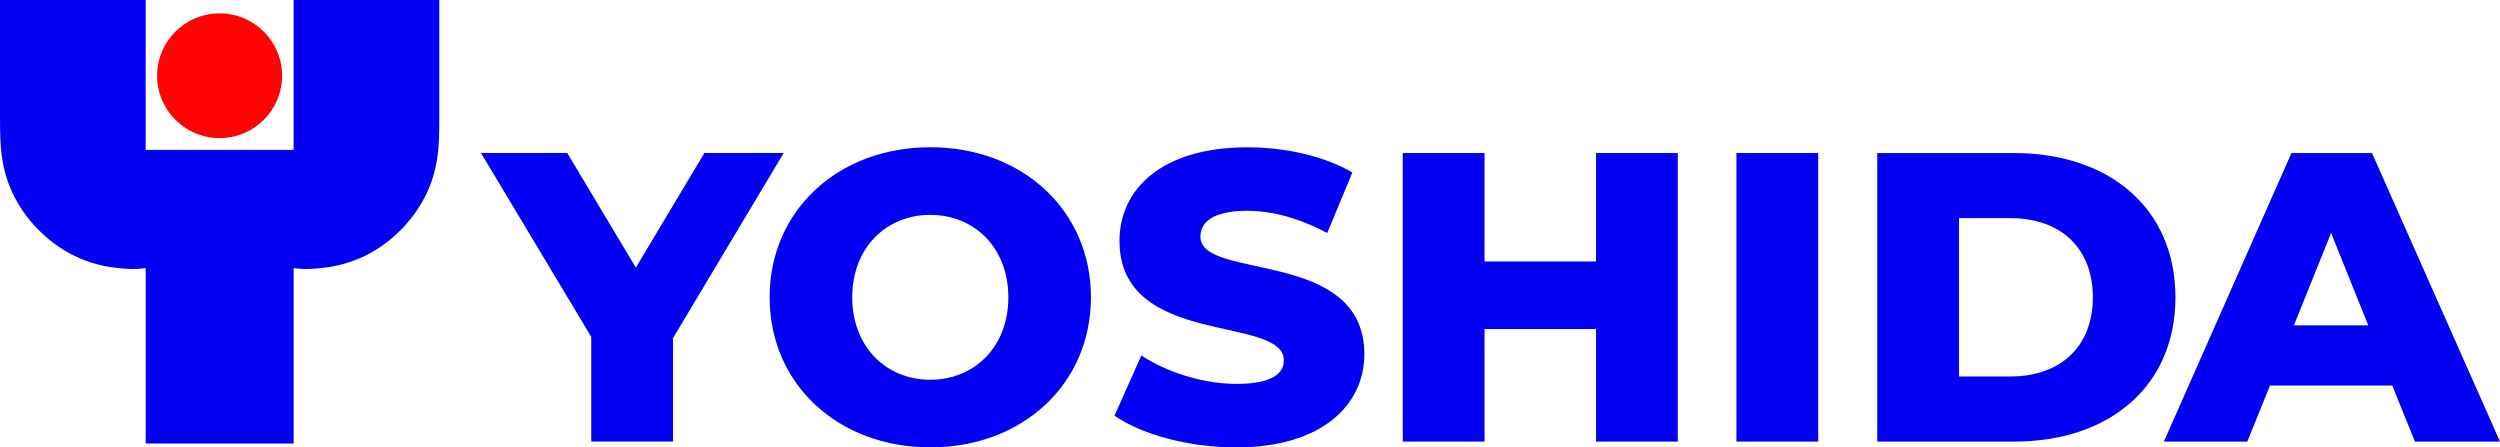
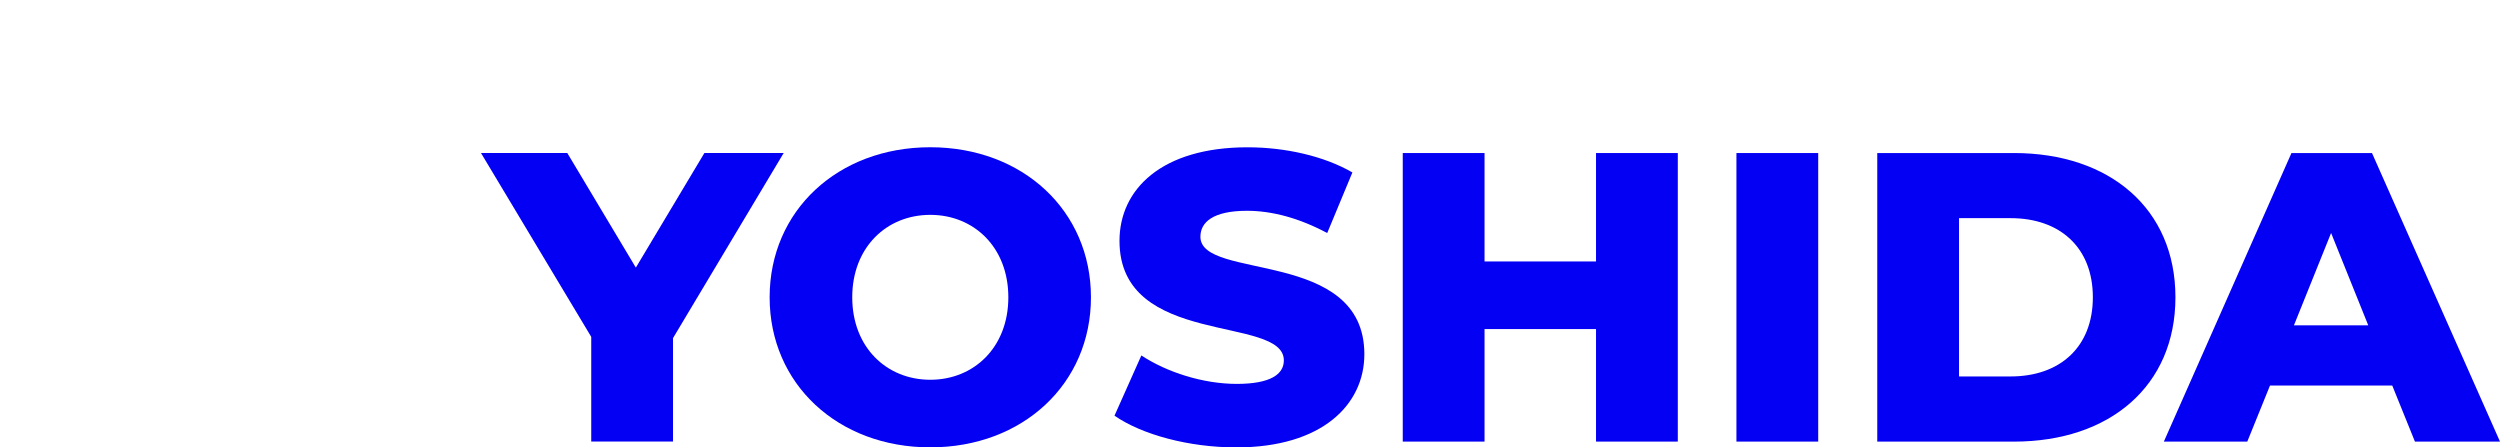
<svg xmlns="http://www.w3.org/2000/svg" width="190" height="34" viewBox="0 0 190 34" fill="none">
  <g clip-path="url(#clip0_6379_226241)">
-     <path d="M16.691 10.497C19.314 10.497 21.44 8.375 21.44 5.756C21.44 3.138 19.314 1.016 16.691 1.016C14.068 1.016 11.941 3.138 11.941 5.756C11.941 8.375 14.068 10.497 16.691 10.497Z" fill="#FF0404" />
-     <path d="M0 9.051V0H11.071V11.392H22.315V0H33.386V9.051C33.386 10.02 33.386 11.021 33.22 12.076C33.083 12.956 32.815 13.961 32.262 15.023C31.589 16.316 30.667 17.362 29.738 18.138C28.729 18.983 27.631 19.589 26.417 19.968C25.451 20.271 24.522 20.391 23.633 20.436C23.192 20.459 22.752 20.436 22.317 20.373V33.711H11.073V20.373C10.638 20.438 10.197 20.459 9.757 20.436C8.867 20.389 7.939 20.271 6.973 19.968C5.759 19.589 4.661 18.983 3.652 18.138C2.723 17.36 1.798 16.316 1.127 15.023C0.574 13.961 0.307 12.956 0.169 12.076C0.004 11.021 0.004 10.02 0.004 9.051H0Z" fill="#0400F4" />
    <path d="M51.149 25.696V33.559H44.934V25.602L36.555 11.629H43.114L48.324 20.338L53.534 11.629H59.56L51.149 25.696Z" fill="#0400F4" />
    <path d="M58.492 22.595C58.492 16.017 63.67 11.191 70.702 11.191C77.734 11.191 82.912 16.017 82.912 22.595C82.912 29.174 77.734 33.999 70.702 33.999C63.67 33.999 58.492 29.174 58.492 22.595ZM76.634 22.595C76.634 18.805 74.029 16.329 70.702 16.329C67.375 16.329 64.77 18.803 64.77 22.595C64.77 26.388 67.375 28.862 70.702 28.862C74.029 28.862 76.634 26.388 76.634 22.595Z" fill="#0400F4" />
    <path d="M84.703 31.588L86.743 27.014C88.689 28.298 91.451 29.176 93.993 29.176C96.535 29.176 97.572 28.456 97.572 27.391C97.572 23.913 85.081 26.45 85.081 18.306C85.081 14.39 88.282 11.195 94.81 11.195C97.667 11.195 100.616 11.853 102.782 13.106L100.868 17.711C98.764 16.584 96.693 16.02 94.778 16.02C92.174 16.02 91.231 16.898 91.231 17.994C91.231 21.346 103.691 18.841 103.691 26.924C103.691 30.745 100.49 34.003 93.962 34.003C90.352 34.003 86.775 33.031 84.703 31.592V31.588Z" fill="#0400F4" />
    <path d="M127.513 11.631V33.561H121.298V25.009H112.825V33.561H106.609V11.631H112.825V19.871H121.298V11.631H127.513Z" fill="#0400F4" />
    <path d="M131.969 11.631H138.184V33.561H131.969V11.631Z" fill="#0400F4" />
    <path d="M142.672 11.631H153.06C160.341 11.631 165.333 15.861 165.333 22.597C165.333 29.333 160.341 33.563 153.06 33.563H142.672V11.631ZM152.81 28.61C156.544 28.61 159.057 26.385 159.057 22.595C159.057 18.805 156.546 16.58 152.81 16.58H148.887V28.61H152.81Z" fill="#0400F4" />
-     <path d="M181.81 29.299H172.52L170.794 33.561H164.453L174.151 11.631H180.271L190 33.561H183.535L181.81 29.299ZM179.988 24.726L177.163 17.707L174.338 24.726H179.988Z" fill="#0400F4" />
+     <path d="M181.81 29.299H172.52L170.794 33.561H164.453L174.151 11.631H180.271L190 33.561H183.535L181.81 29.299ZM179.988 24.726L177.163 17.707L174.338 24.726Z" fill="#0400F4" />
  </g>
  <defs>
    <clipPath id="clip0_6379_226241">
      <rect width="190" height="34" fill="white" />
    </clipPath>
  </defs>
</svg>